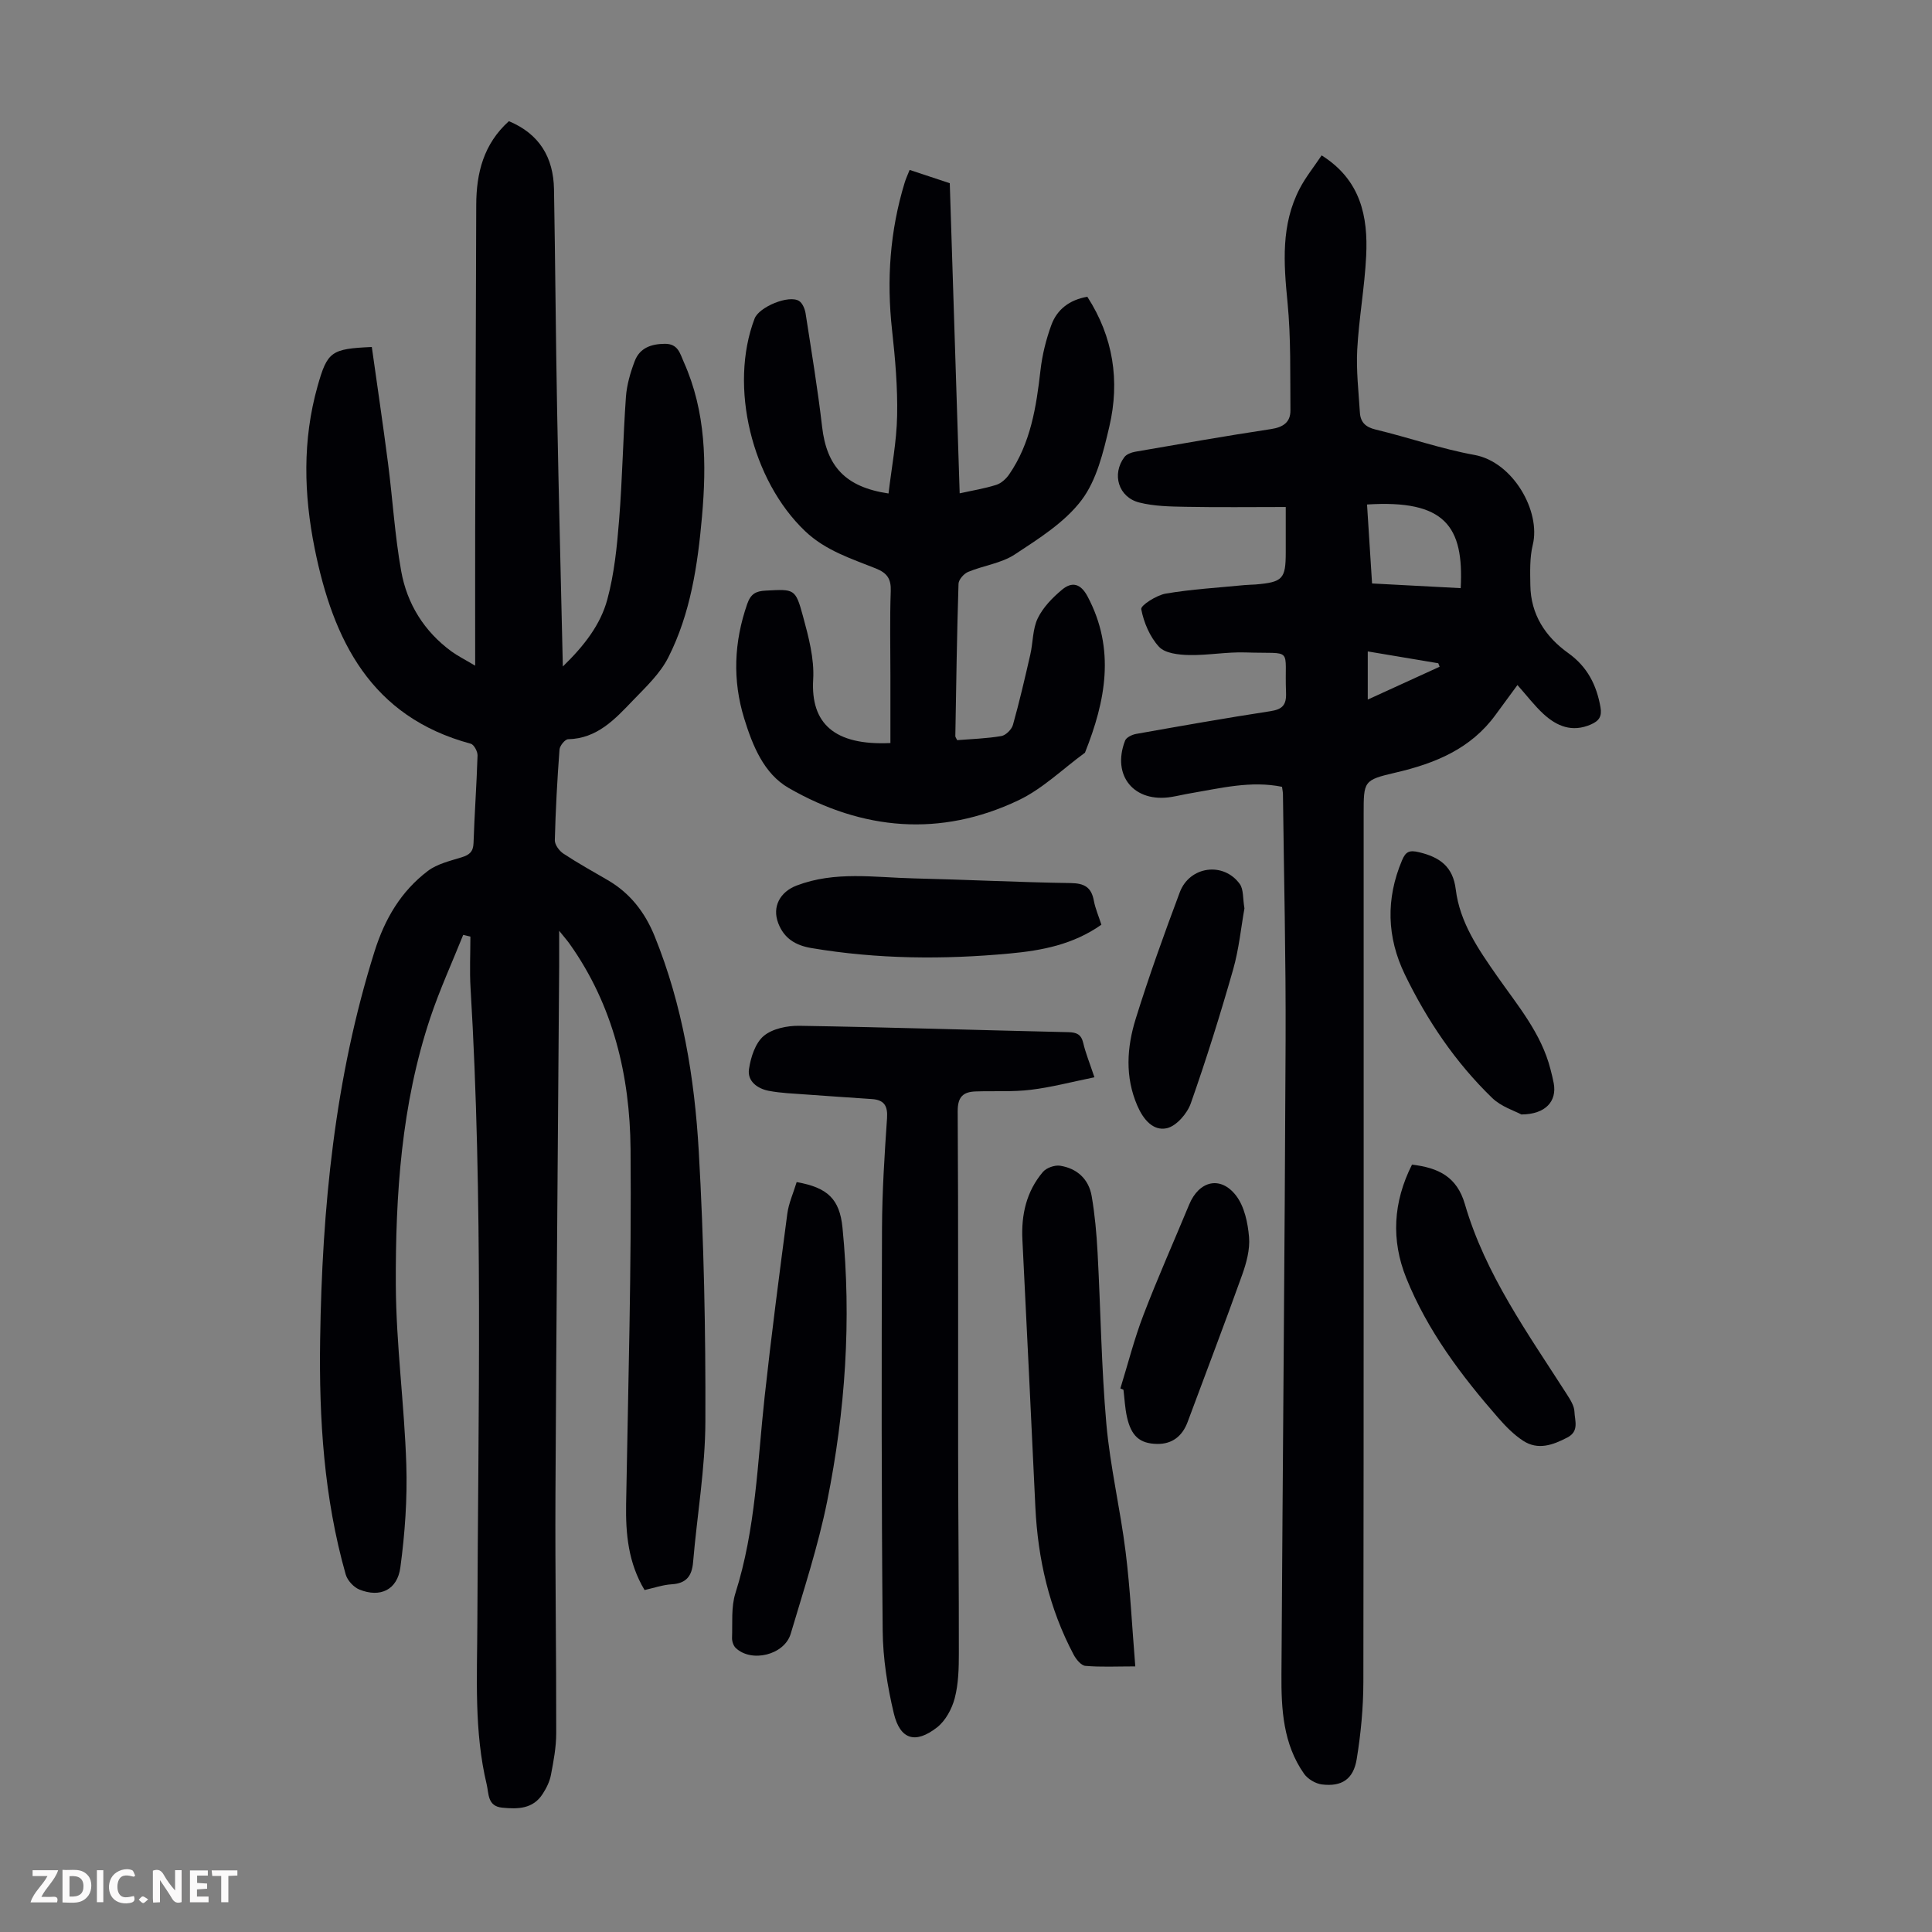
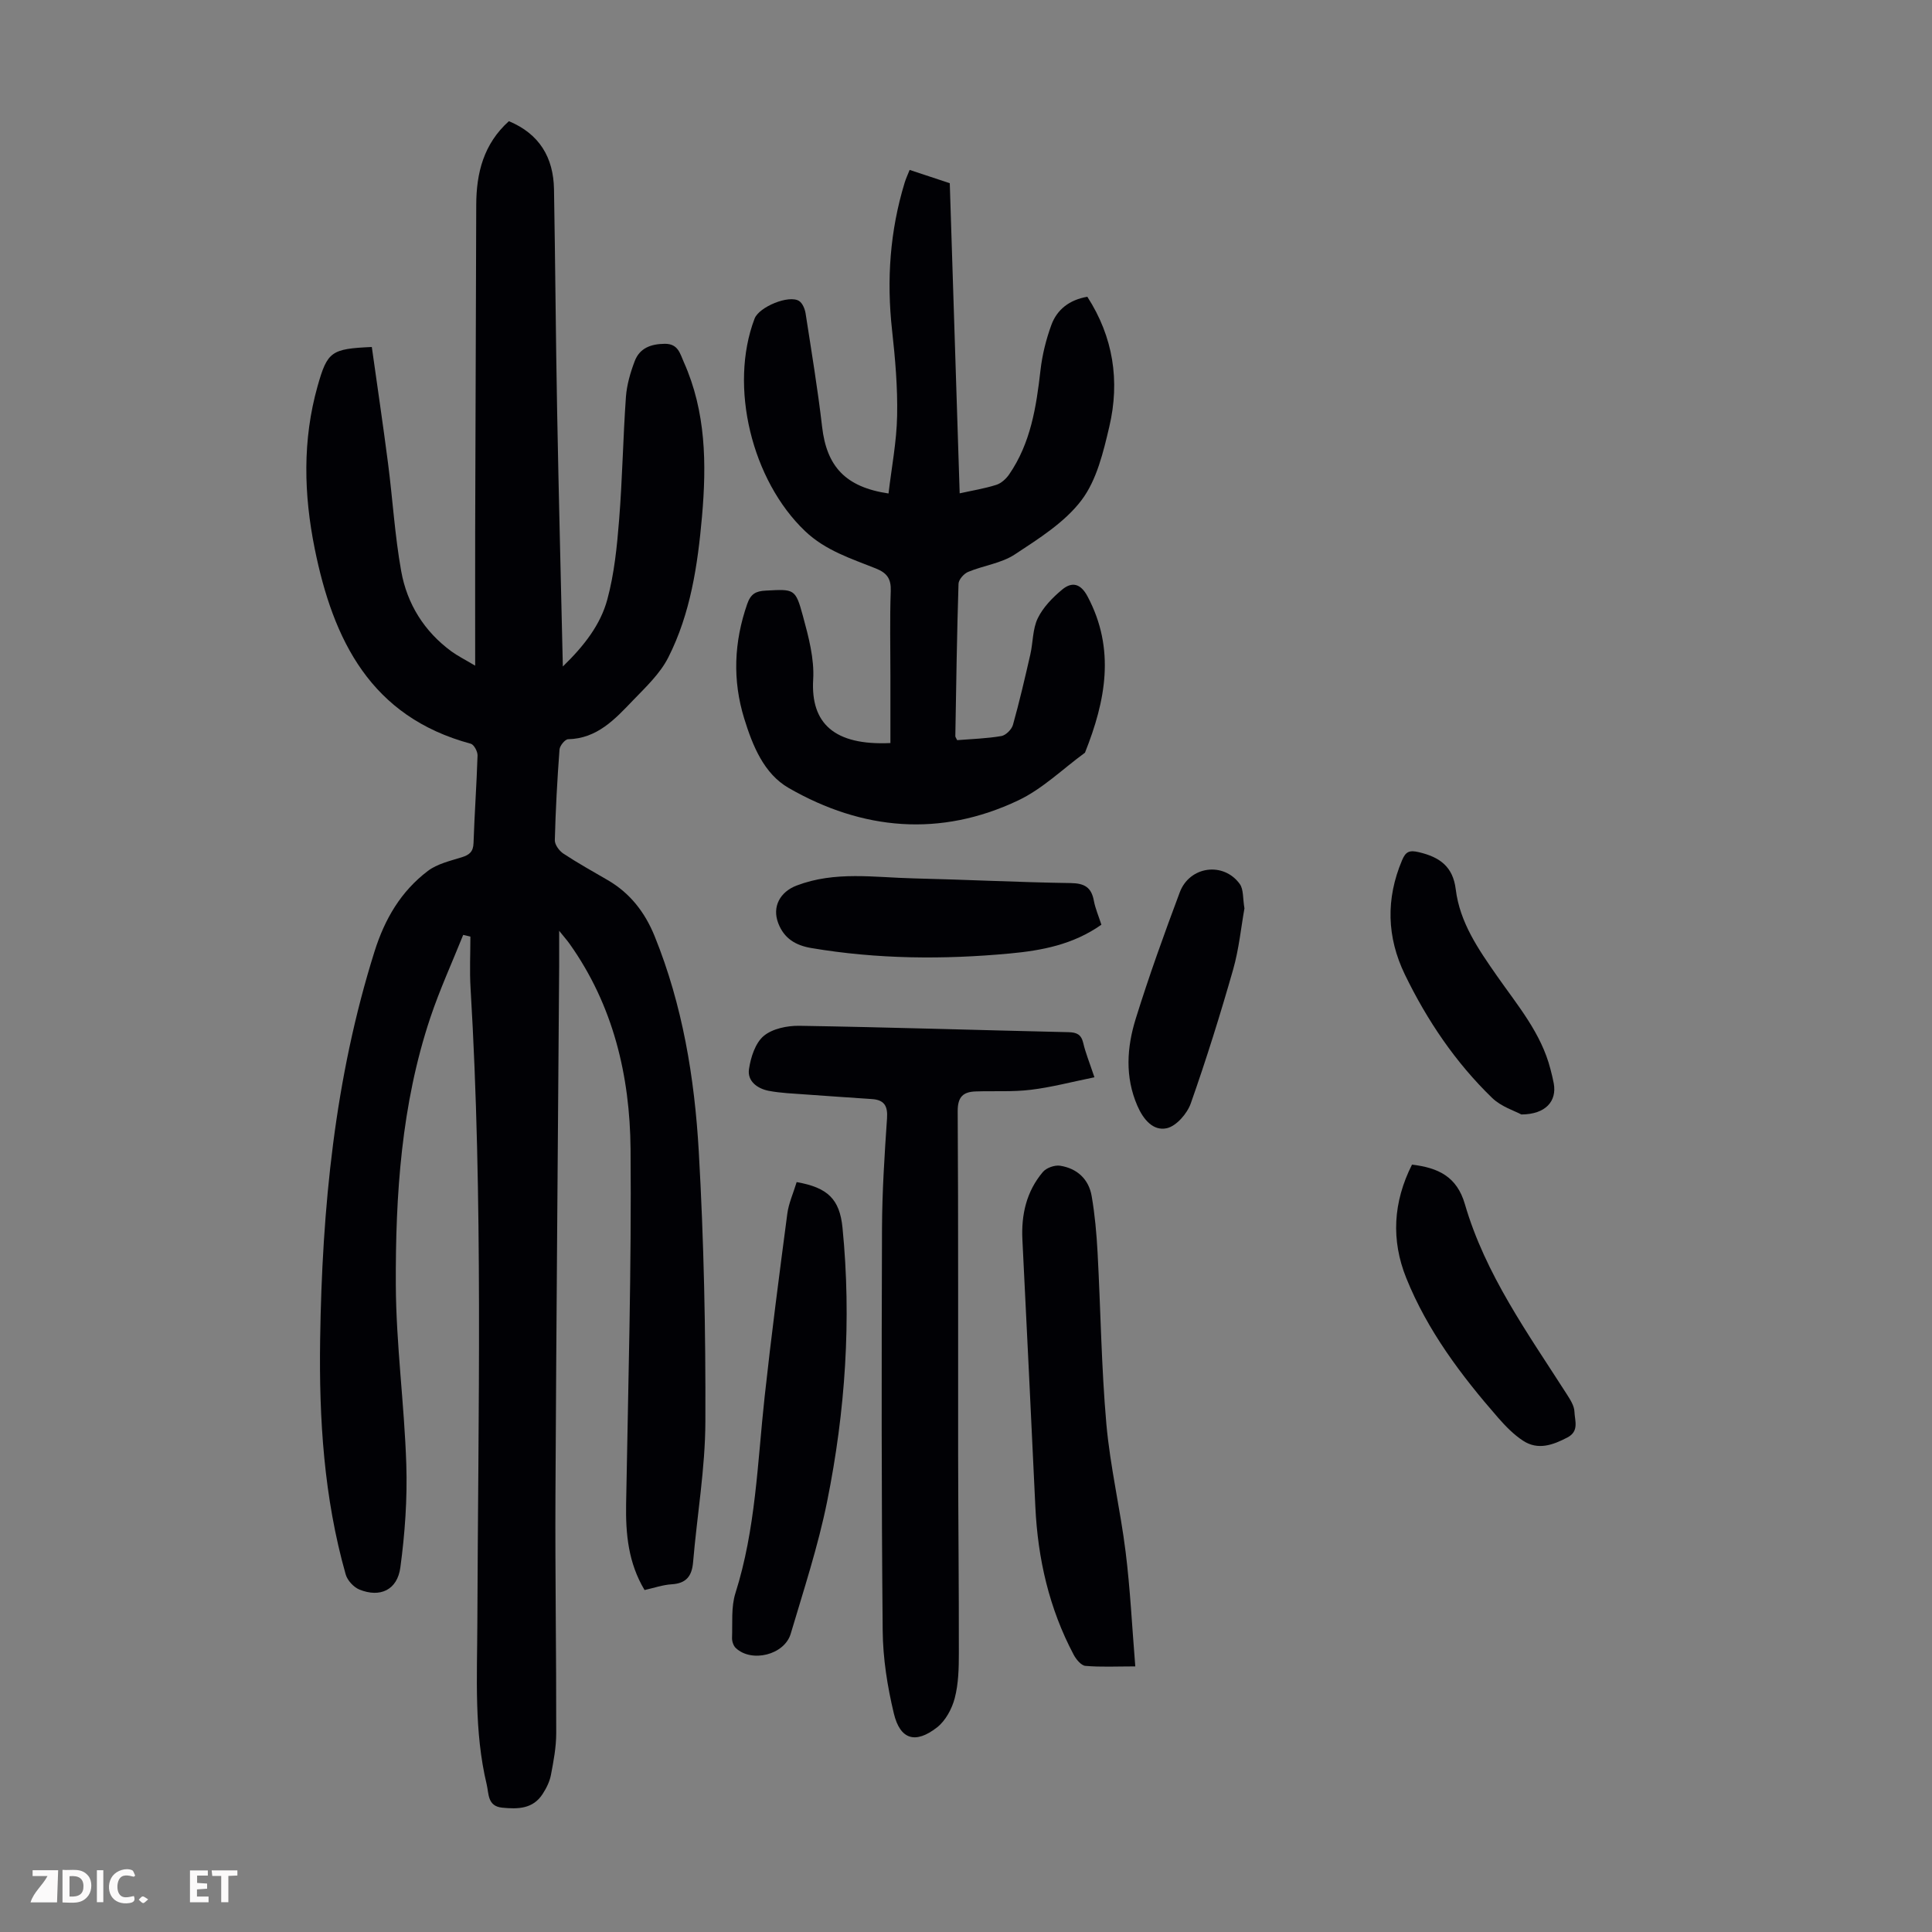
<svg xmlns="http://www.w3.org/2000/svg" enable-background="new 0 0 400 400" viewBox="0 0 400 400">
  <rect x="0" y="0" width="400" height="400" fill="#808080" stroke="none" />
-   <path d="m37.59 393.81c-.92.31-1.52.05-2-.78-.7-1.2-1.52-2.34-2.47-3.78v4.59c-.55.03-.95.05-1.41.07-.03-.37-.06-.64-.06-.91 0-1.91 0-3.81 0-5.7 1.13-.41 1.77-.03 2.29.91.62 1.11 1.38 2.14 2.31 3.19v-4.2h1.35v6.61z" fill="#fbfafa" />
  <path d="m12.94 393.88v-6.75c1.9.19 3.93-.54 5.37 1.29.8 1.01.78 2.88.03 3.97-1.37 1.97-3.4 1.51-5.4 1.49m1.45-1.22c2.04.12 2.92-.58 2.89-2.21-.03-1.51-.98-2.19-2.89-2z" fill="#fbfafa" />
-   <path d="m11.81 393.87h-5.49c.68-2.18 2.47-3.48 3.51-5.45h-3.08v-1.21h5.29c-.71 2.13-2.44 3.48-3.47 5.51.86 0 1.63.04 2.39-.01.79-.05 1.14.21.85 1.16" fill="#fbfafa" />
+   <path d="m11.81 393.87h-5.49c.68-2.18 2.47-3.48 3.51-5.45h-3.08v-1.21h5.29" fill="#fbfafa" />
  <path d="m39.33 393.86v-6.61h3.7v1.07h-2.22v1.52c.68.04 1.34.09 2.07.13v1.07c-.72.05-1.38.09-2.1.14v1.48h2.4v1.19h-3.85z" fill="#fbfafa" />
  <path d="m27.71 388.56c-1.15-.3-2.46-.61-3.1.64-.37.73-.41 1.93-.06 2.67.63 1.35 1.99.93 3.17.68.35.94-.01 1.32-.93 1.46-1.62.25-3.05-.27-3.76-1.48-.73-1.24-.6-3.03.31-4.17.88-1.11 2.71-1.7 4-1.16.32.13.44.74.65 1.12-.1.08-.19.16-.28.24" fill="#fbfafa" />
  <path d="m49.15 387.24v1.07c-.59.02-1.17.05-1.87.08v5.44h-1.48v-5.44h-1.85c-.05-.4-.08-.73-.13-1.15z" fill="#fbfafa" />
  <path d="m20.06 387.21h1.33v6.62h-1.33z" fill="#fbfafa" />
  <path d="m30.68 393.25c-.49.38-.8.79-1.05.76-.32-.05-.6-.45-.9-.7.26-.24.51-.64.8-.67.29-.04.62.3 1.15.61" fill="#fbfafa" />
  <g fill="#010105">
    <path d="m95.9 193.56c-2.29 5.71-4.86 11.32-6.81 17.15-6 17.95-7.22 36.63-7.14 55.33.06 12.38 1.77 24.75 2.17 37.14.23 7.1-.28 14.29-1.23 21.34-.63 4.69-4.21 6.31-8.48 4.58-1.2-.49-2.49-1.9-2.84-3.14-4.5-15.87-5.53-32.15-5.29-48.53.4-27.27 3.01-54.22 11.26-80.43 2.13-6.77 5.48-12.46 11.04-16.68 1.94-1.47 4.61-2.08 7.02-2.83 1.6-.5 2.38-1.15 2.44-2.96.2-6.04.64-12.07.83-18.11.03-.83-.74-2.26-1.4-2.44-20.71-5.57-28.49-21.43-32.32-40.42-2.26-11.22-2.54-22.45.59-33.57 2.04-7.25 2.85-7.77 11.24-8.15 1.12 7.99 2.32 16.03 3.36 24.1.96 7.42 1.4 14.93 2.72 22.29 1.21 6.78 4.75 12.5 10.44 16.66 1.22.89 2.59 1.57 4.88 2.93 0-10.02-.02-19.15 0-28.28.06-22.38.16-44.75.22-67.13.02-6.61 1.53-12.61 6.76-17.32 6.31 2.63 9.23 7.5 9.34 14.11.27 15.32.36 30.64.65 45.97.32 17.33.77 34.67 1.18 52.82 4.44-4.31 7.8-8.66 9.21-13.88 1.44-5.32 2-10.93 2.44-16.46.68-8.47.81-16.98 1.41-25.46.18-2.51.92-5.05 1.82-7.42 1.03-2.71 3.35-3.56 6.23-3.59 2.78-.02 3.15 2.04 3.94 3.8 4.59 10.26 4.72 21.1 3.76 31.98-.89 10.04-2.37 20.08-6.99 29.18-1.7 3.35-4.67 6.14-7.34 8.91-3.69 3.85-7.37 7.86-13.39 8-.64.01-1.73 1.36-1.78 2.14-.47 6.25-.81 12.51-.97 18.77-.02.92.91 2.2 1.76 2.76 2.98 1.97 6.12 3.71 9.21 5.51 4.64 2.7 7.7 6.68 9.7 11.61 5.78 14.27 8.26 29.31 9.13 44.5 1.07 18.64 1.44 37.34 1.37 56.01-.03 9.68-1.72 19.36-2.54 29.05-.24 2.88-1.38 4.42-4.42 4.61-1.86.11-3.69.76-5.63 1.19-3.36-5.6-3.93-11.59-3.82-17.83.43-24.49 1.13-48.99.92-73.48-.13-15.15-3.58-29.74-12.6-42.45-.44-.63-.96-1.21-2.18-2.73 0 3.08.01 5.22 0 7.36-.26 36.48-.59 72.96-.77 109.45-.08 16.44.19 32.88.16 49.32 0 2.88-.55 5.78-1.09 8.62-.26 1.38-.94 2.76-1.72 3.96-2 3.11-5.11 3.16-8.37 2.84-3.08-.3-2.76-2.91-3.21-4.79-2.64-11.01-1.98-22.22-1.94-33.4.16-43.86 1.22-87.74-1.41-131.57-.21-3.52-.03-7.06-.03-10.59-.5-.13-1-.24-1.49-.35z" />
-     <path d="m314.17 141.83c-1.89 2.58-3.22 4.37-4.53 6.17-5.13 7.05-12.53 10.06-20.7 11.96-6.66 1.55-6.61 1.74-6.61 8.66 0 59.87.03 119.74-.06 179.62-.01 5.33-.52 10.71-1.38 15.97-.68 4.18-3.12 5.74-7.2 5.24-1.32-.16-2.93-1.12-3.7-2.21-4.34-6.18-4.73-13.38-4.68-20.57.26-43.75.68-87.5.86-131.25.07-17-.35-34.01-.55-51.02-.01-.43-.11-.86-.19-1.5-6.46-1.31-12.66.28-18.89 1.33-1.32.22-2.63.54-3.95.76-7.75 1.3-12.48-4.36-9.65-11.66.26-.67 1.45-1.23 2.28-1.38 9.24-1.64 18.49-3.28 27.77-4.7 2.49-.38 3.37-1.25 3.27-3.83-.39-9.69 1.8-7.99-8.38-8.34-3.89-.13-7.81.62-11.71.54-2.13-.05-4.95-.35-6.2-1.7-1.9-2.05-3.16-5.03-3.69-7.8-.15-.77 3.15-2.89 5.07-3.22 5.37-.92 10.84-1.22 16.27-1.76.78-.08 1.57-.07 2.34-.13 5.61-.48 6.24-1.15 6.24-6.63 0-3 0-5.99 0-9.41-7.15 0-13.93.09-20.71-.04-3.22-.06-6.54-.11-9.62-.89-4.32-1.1-5.73-5.86-3.08-9.4.45-.6 1.44-.97 2.23-1.11 9.36-1.62 18.72-3.27 28.11-4.69 2.52-.38 4.06-1.4 4.04-3.89-.07-7.45.12-14.94-.6-22.33-.8-8.13-1.39-16.09 2.53-23.6 1.22-2.34 2.91-4.43 4.53-6.85 8.1 5.09 9.63 12.67 9.22 20.85-.32 6.47-1.5 12.89-1.85 19.36-.23 4.32.28 8.68.55 13.02.12 2 1.16 3.04 3.28 3.54 6.84 1.64 13.54 4 20.44 5.25 7.97 1.44 13.79 11.66 12.07 18.63-.65 2.66-.54 5.55-.5 8.33.08 6.07 3.1 10.67 7.87 14.08 3.92 2.81 5.84 6.57 6.65 11.18.34 1.93-.29 2.85-2 3.59-3.86 1.68-7.03.37-9.81-2.19-1.85-1.7-3.41-3.77-5.38-5.98zm-31.14-37.38c.35 5.52.69 10.81 1.04 16.35 6.29.33 12.32.65 18.35.97.69-12.83-3.25-18.34-19.39-17.32zm.15 40.39c5.26-2.4 10.07-4.6 14.88-6.8-.09-.24-.19-.48-.28-.72-4.78-.8-9.57-1.6-14.6-2.45z" />
    <path d="m184.35 153.84c0-4.65 0-9.32 0-14 0-5.82-.14-11.64.07-17.46.09-2.53-.74-3.74-3.07-4.68-5.14-2.06-10.41-3.69-14.67-7.74-11-10.47-15.81-29.94-10.45-44 .92-2.42 7.13-4.99 9.22-3.64.71.46 1.19 1.64 1.34 2.57 1.21 7.82 2.51 15.63 3.42 23.49.95 8.18 4.82 12.47 13.75 13.79.63-5.37 1.68-10.73 1.78-16.11.12-5.9-.4-11.84-1.05-17.72-1.15-10.38-.44-20.54 2.61-30.52.25-.83.63-1.63 1.03-2.64 2.77.92 5.4 1.78 8.31 2.75.68 21.35 1.36 42.67 2.05 64.21 2.6-.58 5.13-.98 7.56-1.75 1.03-.32 2.04-1.24 2.67-2.15 4.47-6.48 5.63-13.96 6.5-21.57.36-3.18 1.15-6.37 2.25-9.38 1.18-3.22 3.74-5.21 7.45-5.85 5.36 8.3 6.78 17.41 4.55 26.9-1.24 5.27-2.6 11.04-5.74 15.2-3.48 4.61-8.85 7.97-13.81 11.24-2.8 1.85-6.5 2.3-9.69 3.63-.88.37-1.96 1.6-1.98 2.47-.33 10.51-.48 21.02-.66 31.53 0 .19.17.39.38.83 2.99-.24 6.11-.33 9.15-.85.93-.16 2.13-1.36 2.4-2.31 1.35-4.82 2.48-9.7 3.6-14.59.57-2.5.46-5.27 1.54-7.49 1.11-2.28 3.07-4.29 5.06-5.94 2.01-1.66 3.81-1.29 5.25 1.43 5.81 10.94 3.73 21.64-.54 32.35-4.58 3.34-8.78 7.49-13.81 9.87-16.14 7.66-32.26 6.21-47.52-2.56-5.15-2.96-7.48-8.76-9.22-14.39-2.45-7.95-2.12-15.83.62-23.71.73-2.1 1.79-2.67 3.82-2.77 5.92-.31 6.17-.46 7.72 5.27 1.16 4.27 2.38 8.81 2.12 13.14-.53 9.05 4.33 13.69 15.99 13.15z" />
    <path d="m226.59 223.04c-4.77.97-8.94 2.08-13.18 2.59-3.76.46-7.6.21-11.4.34-2.62.09-3.75 1.13-3.73 4.13.15 23.62.06 47.23.09 70.85.02 13.77.17 27.53.15 41.3 0 3.12-.07 6.34-.85 9.33-.58 2.22-1.91 4.69-3.67 6.06-4.46 3.48-7.64 2.54-8.94-2.89-1.34-5.59-2.26-11.42-2.31-17.15-.26-27.75-.24-55.51-.14-83.27.03-7.6.52-15.21 1.04-22.8.18-2.59-.61-3.81-3.12-3.98-4.57-.32-9.14-.61-13.7-.95-2.55-.19-5.14-.28-7.64-.75-2.36-.45-4.5-1.99-4.12-4.5.36-2.44 1.3-5.39 3.04-6.86 1.8-1.52 4.89-2.15 7.4-2.11 18.56.3 37.12.9 55.68 1.32 1.71.04 2.65.44 3.08 2.22.47 2.04 1.28 4.01 2.32 7.12z" />
    <path d="m235.05 345.01c-3.91 0-7.14.17-10.34-.11-.88-.08-1.92-1.36-2.43-2.33-5.06-9.55-7.41-19.83-7.92-30.57-.88-18.43-1.75-36.85-2.68-55.28-.27-5.23.83-10.05 4.24-14.08.73-.86 2.44-1.46 3.56-1.29 3.51.55 5.93 2.76 6.54 6.29.66 3.84 1.01 7.76 1.22 11.65.64 11.84.78 23.72 1.82 35.52.79 8.88 2.89 17.64 3.99 26.51.95 7.65 1.32 15.36 2 23.69z" />
    <path d="m164.94 244.74c6.42 1.13 8.9 3.51 9.49 9.44 1.89 19.05.59 37.98-3.18 56.68-1.87 9.26-4.85 18.31-7.54 27.39-1.31 4.4-8.13 6.05-11.39 2.94-.48-.46-.78-1.38-.76-2.07.12-3.1-.21-6.39.7-9.27 4.21-13.26 4.56-27.03 6.05-40.67 1.38-12.64 3.03-25.26 4.69-37.87.28-2.17 1.24-4.25 1.94-6.57z" />
    <path d="m228.03 191.45c-5.89 4.15-12.4 5.35-18.96 5.96-13.73 1.28-27.45 1.18-41.11-1.13-3.29-.56-5.62-2.01-6.82-5.11-1.35-3.47.4-6.54 3.8-7.83 7.96-3.04 16.12-1.67 24.22-1.48 10.84.25 21.67.81 32.51.97 2.85.04 4.29.87 4.8 3.65.3 1.61.98 3.16 1.56 4.97z" />
    <path d="m292.34 241.12c5.44.66 9.29 2.47 10.95 8.19 4.24 14.57 13.06 26.79 21.12 39.38.7 1.1 1.52 2.37 1.56 3.58.06 1.82 1.04 4.04-1.45 5.34-3.01 1.57-6.09 2.7-9.18.68-1.93-1.26-3.61-2.98-5.14-4.73-7.67-8.78-14.66-18.05-19.05-28.96-3.16-7.86-2.73-15.7 1.19-23.48z" />
    <path d="m314.98 230.74c-1.33-.73-4.15-1.59-6.04-3.42-7.61-7.36-13.48-16.07-18.08-25.56-3.74-7.72-3.96-15.66-.58-23.65.75-1.79 1.51-2.15 3.5-1.67 4.29 1.02 7.04 2.95 7.62 7.71.84 6.85 4.68 12.38 8.53 17.9 4.26 6.1 9.18 11.86 11.08 19.33.25.97.5 1.94.68 2.93.66 3.65-1.64 6.4-6.71 6.43z" />
-     <path d="m231.96 287.46c1.57-5.07 2.87-10.24 4.77-15.19 2.95-7.71 6.32-15.26 9.48-22.89 2.03-4.9 6.47-6.02 9.69-1.86 1.74 2.25 2.45 5.64 2.7 8.6.22 2.56-.54 5.35-1.43 7.84-3.64 10.19-7.52 20.29-11.28 30.43-1.09 2.95-3.2 4.6-6.28 4.56-3.68-.05-5.41-1.66-6.29-5.6-.41-1.84-.49-3.74-.72-5.62-.21-.09-.43-.18-.64-.27z" />
    <path d="m257.65 188.07c-.7 3.91-1.13 8.39-2.34 12.65-2.66 9.32-5.55 18.58-8.77 27.72-.74 2.11-2.97 4.68-4.94 5.14-2.85.65-4.9-1.82-6.12-4.64-2.6-5.99-2.18-12.1-.34-18.02 2.74-8.82 5.88-17.53 9.12-26.18 2.04-5.44 9.06-6.37 12.42-1.72.81 1.12.61 2.98.97 5.05z" />
  </g>
</svg>